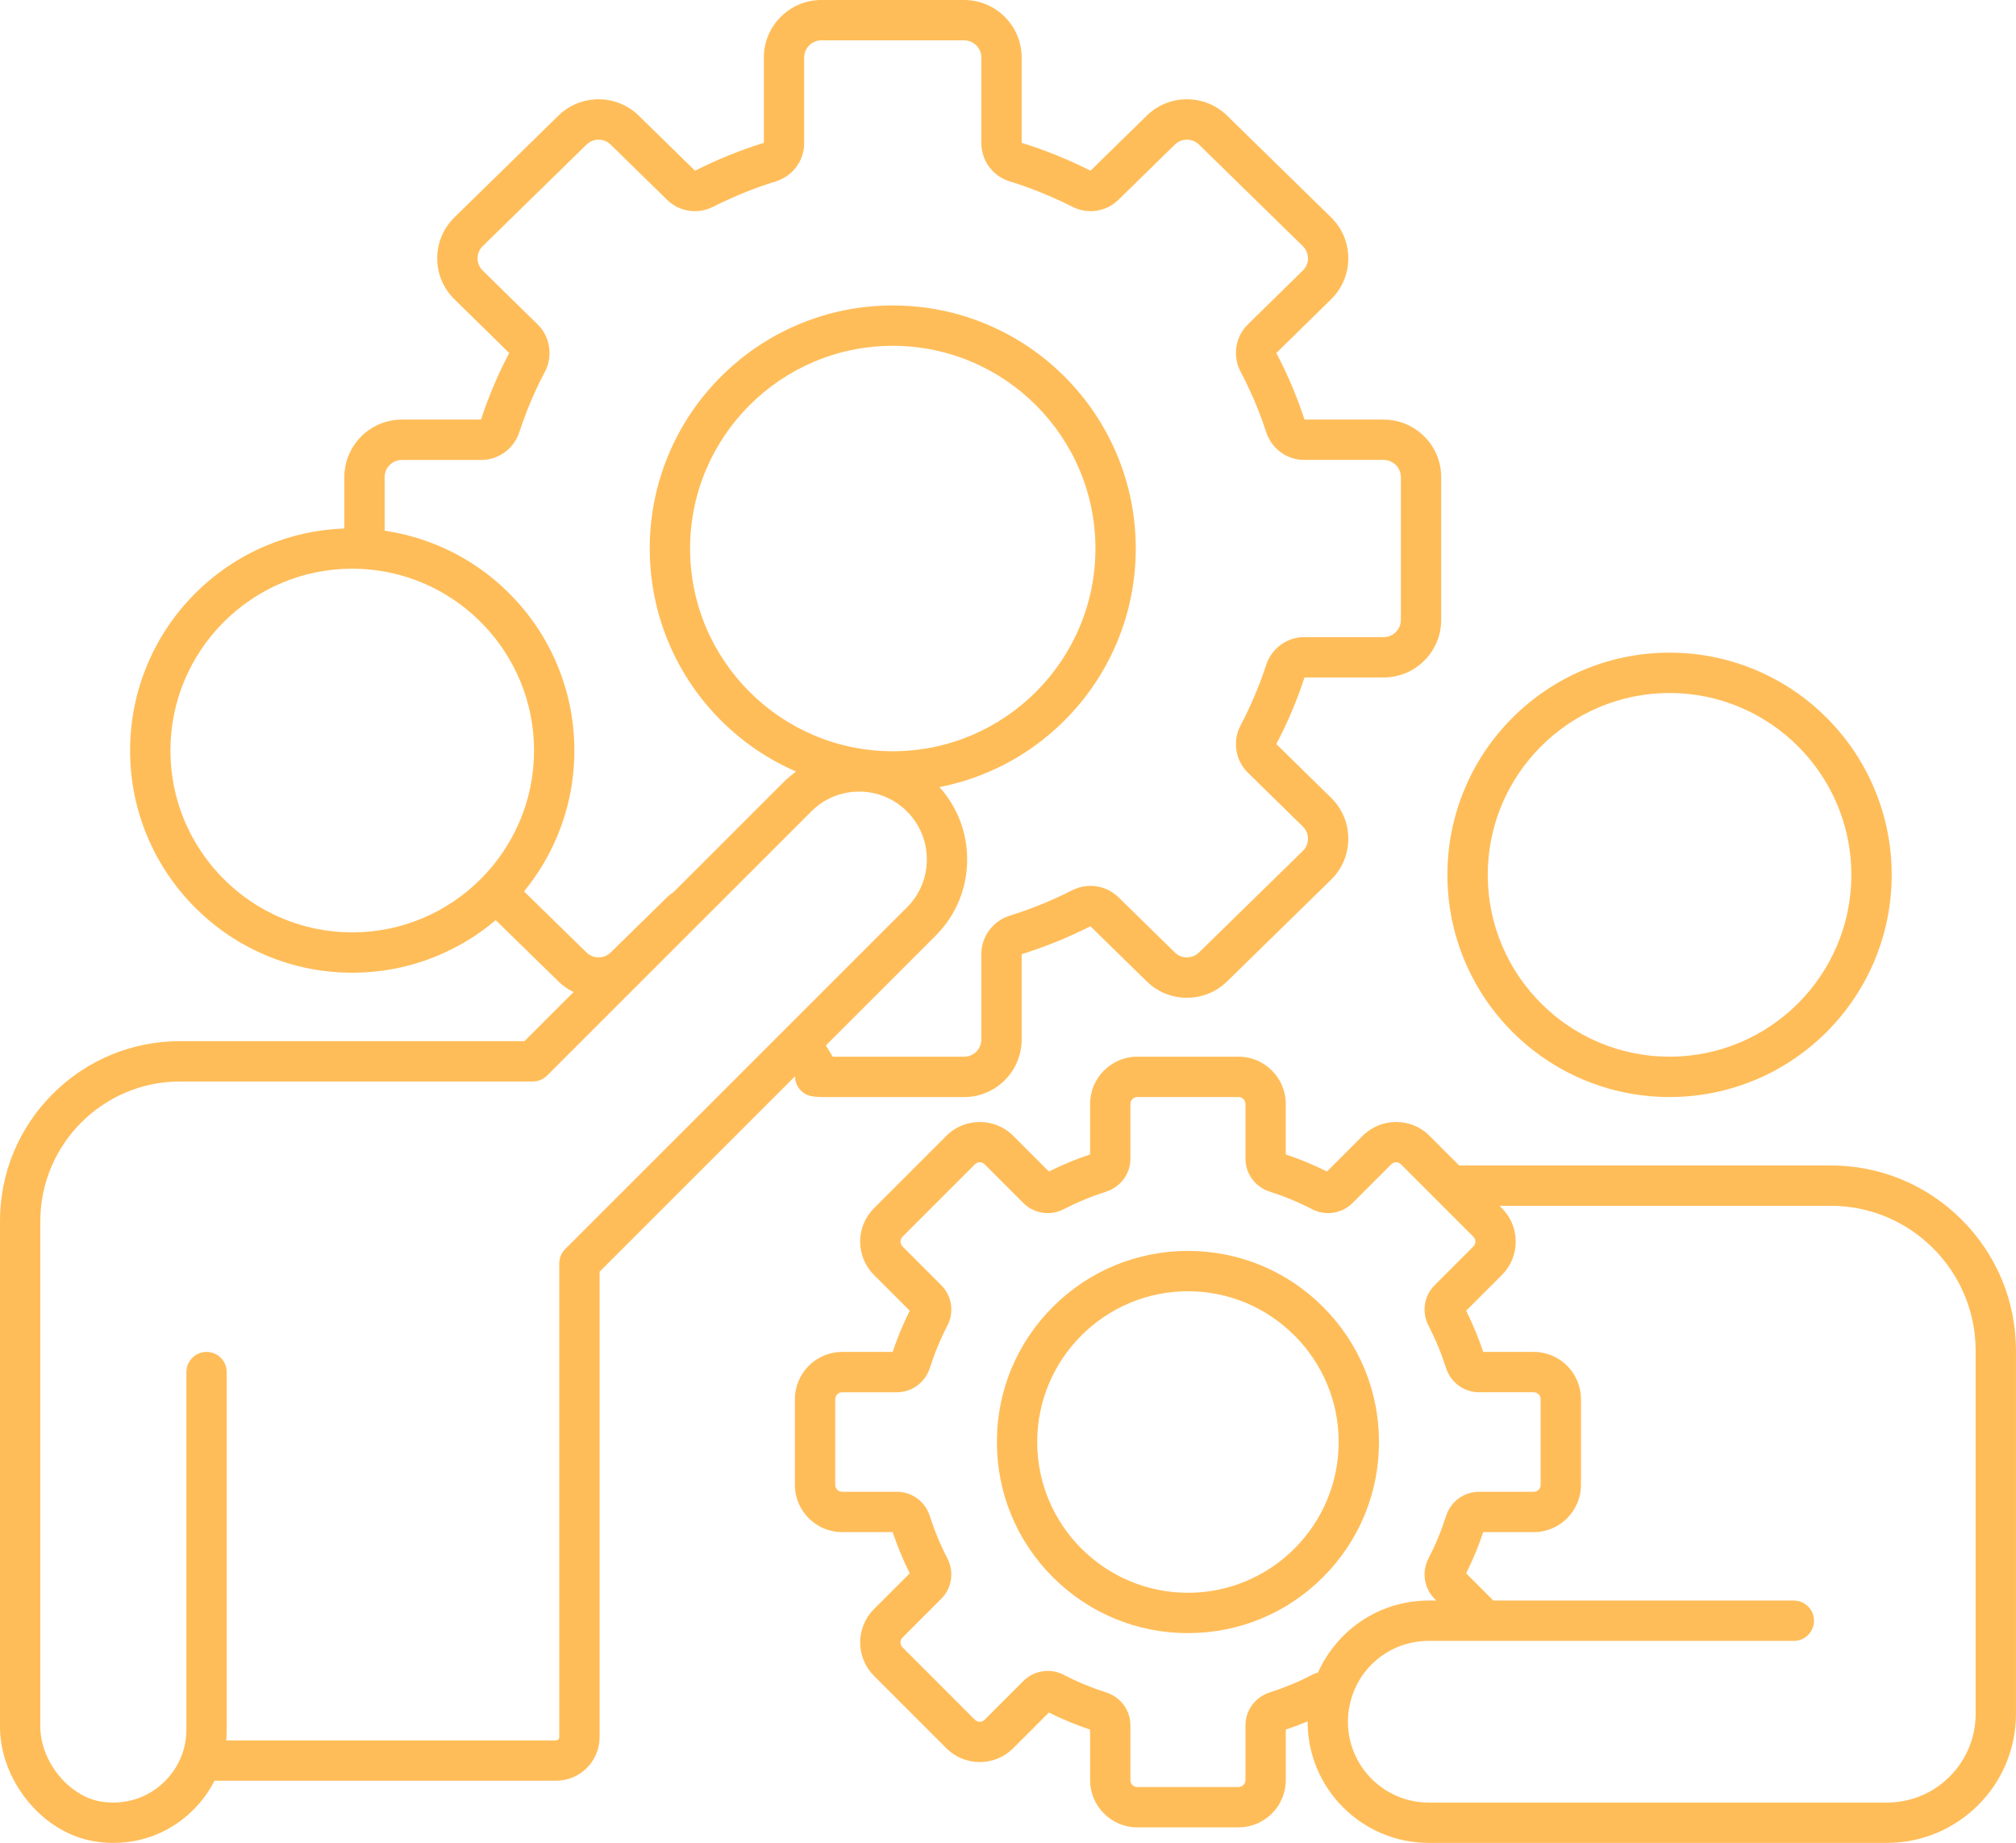
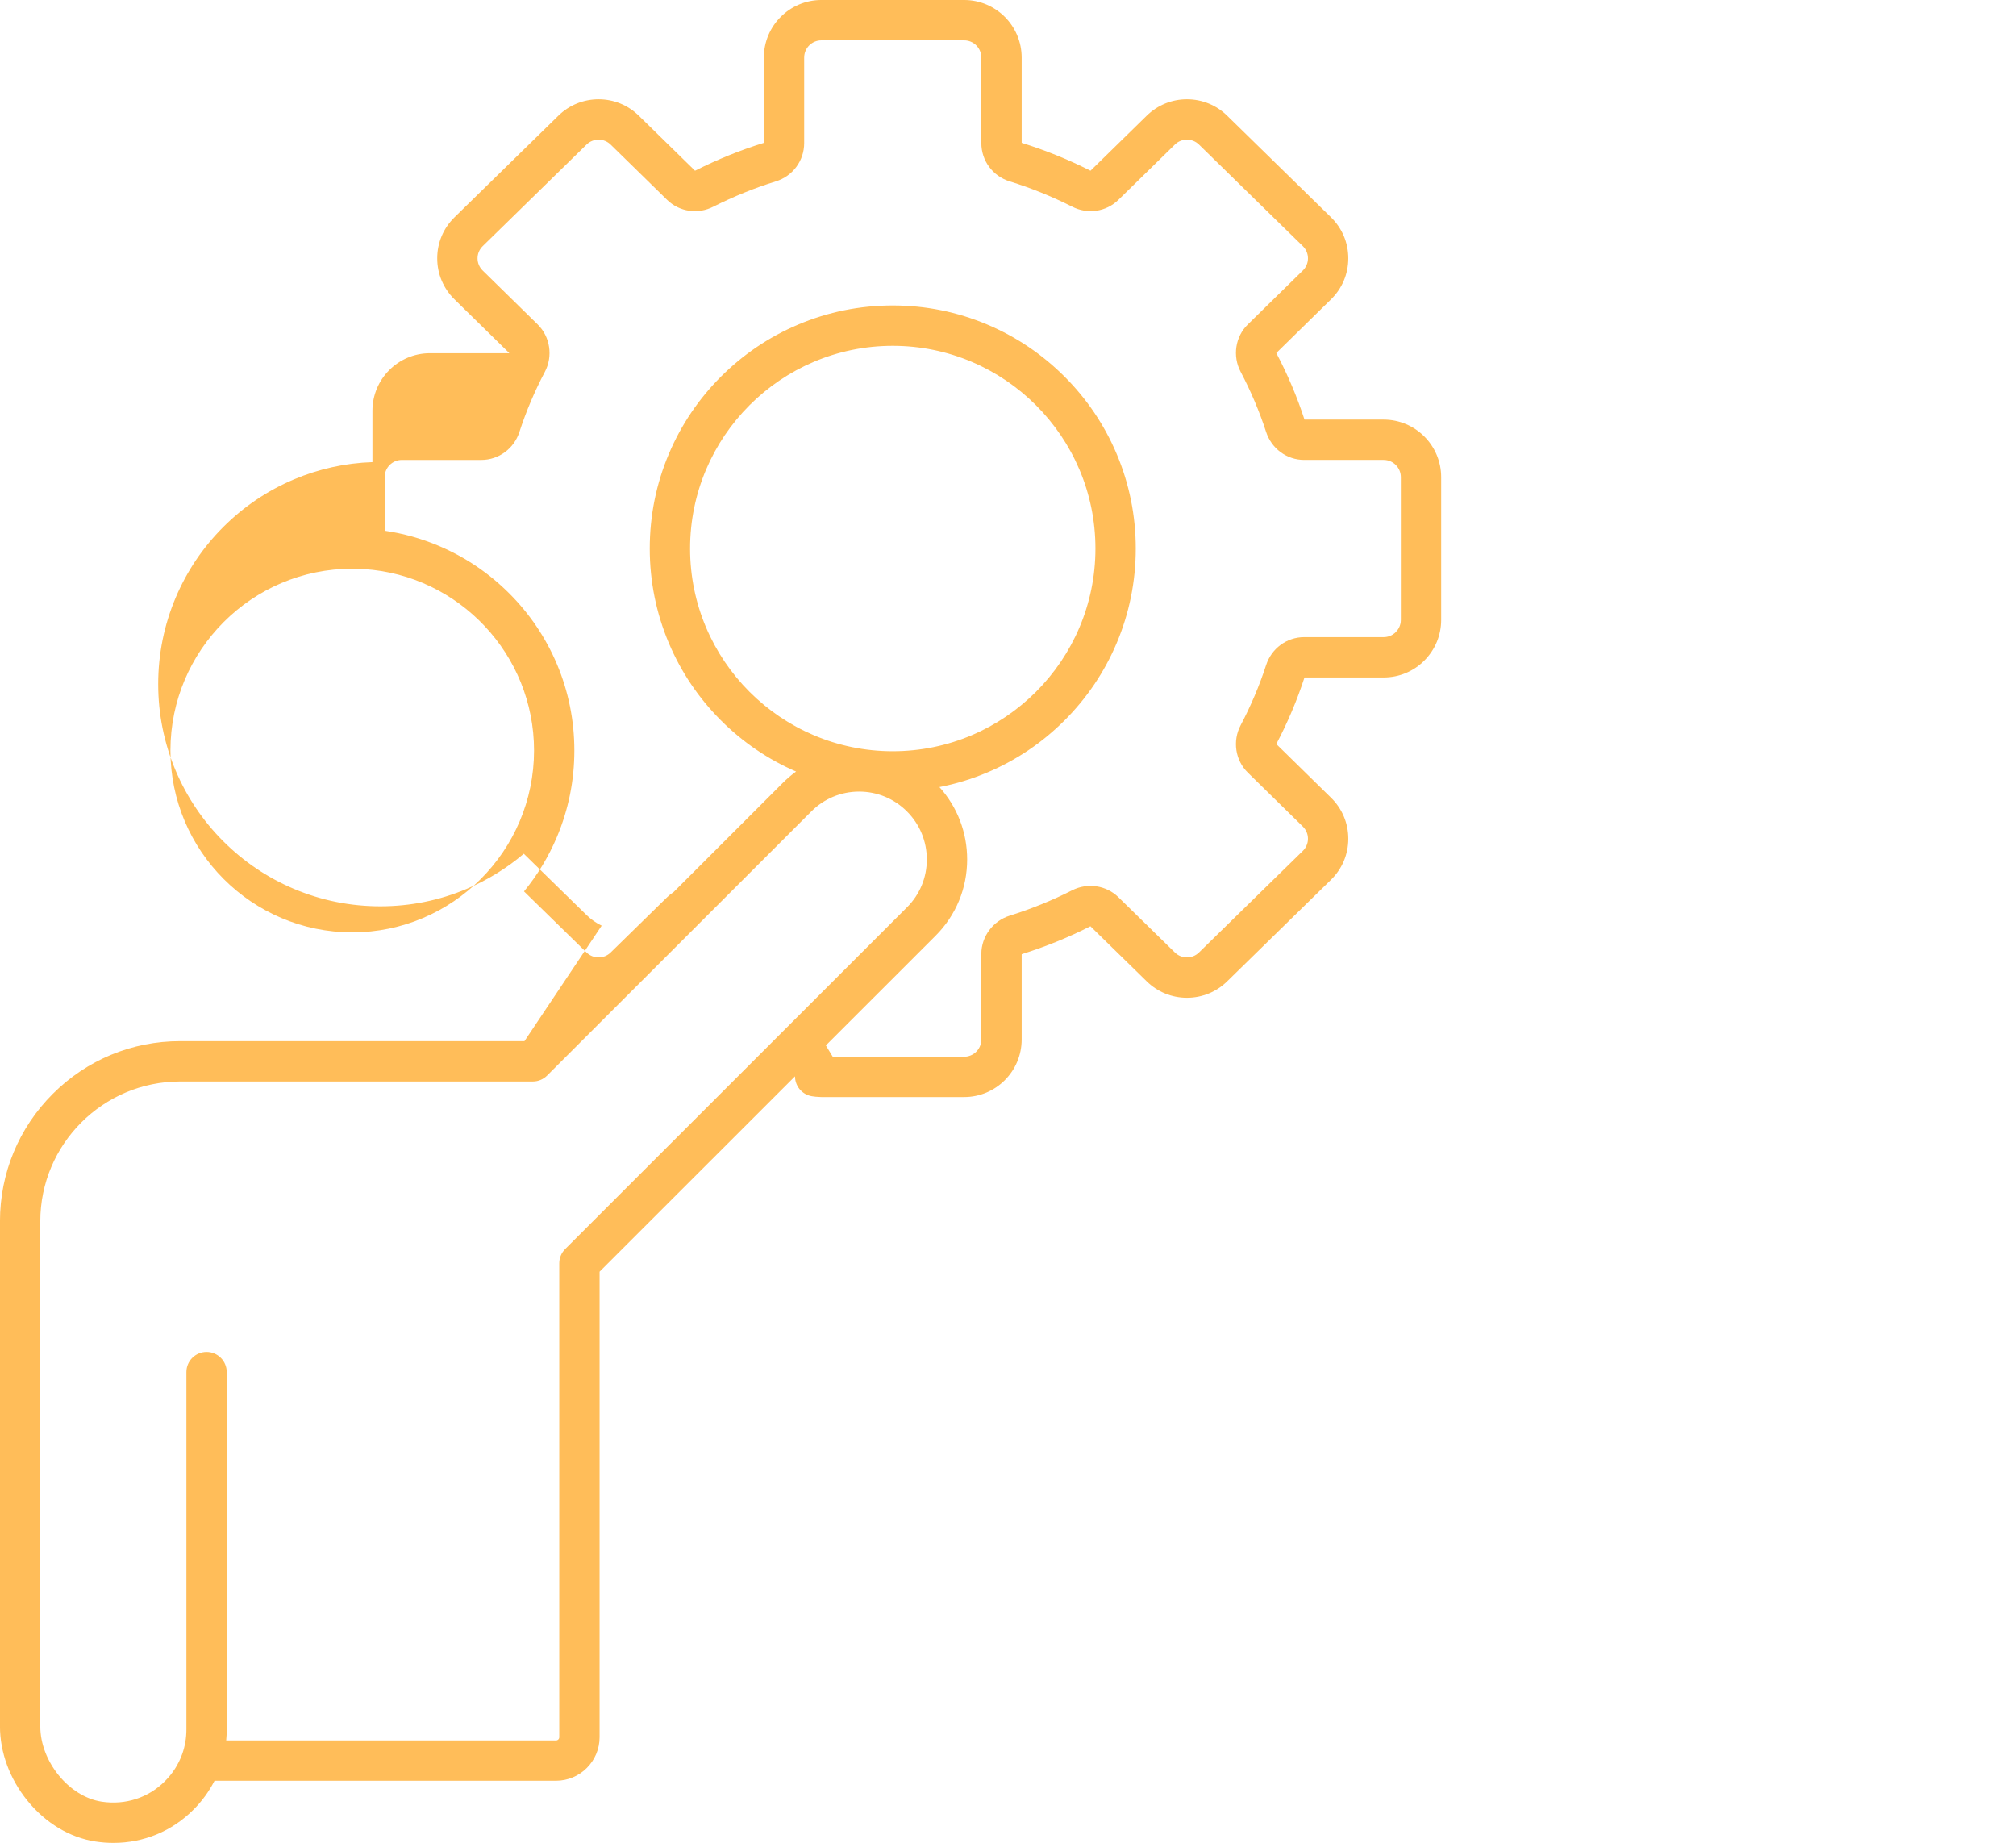
<svg xmlns="http://www.w3.org/2000/svg" fill="#000000" height="2820" preserveAspectRatio="xMidYMid meet" version="1" viewBox="457.3 620.0 3085.5 2820.0" width="3085.5" zoomAndPan="magnify">
  <g fill="#ffbd59" id="change1_1">
-     <path d="M1699.847,2297.45c3.929,0.657,7.937,1.032,11.948,1.152c0.875,0.075,1.754,0.127,2.642,0.127 h218.481c48.552,0,88.051-39.5,88.051-88.051v-130.554c0.061-0.019,0.122-0.037,0.182-0.056 c36.598-11.477,71.916-25.839,104.948-42.675c0.03-0.015,0.057-0.027,0.082-0.037l86.099,84.254 c16.551,16.244,38.438,25.19,61.629,25.19c23.192,0,45.079-8.946,61.591-25.152l158.766-155.271 c17.165-16.705,26.618-39.062,26.618-62.951c0-23.88-9.447-46.229-26.597-62.931l-83.572-81.934c0.016-0.03,0.032-0.06,0.047-0.09 c17.292-32.832,31.754-66.991,43.005-101.598c0.029-0.089,0.06-0.16,0.088-0.216h121.135c23.5,0,45.57-9.128,62.143-25.702 c16.707-16.708,25.908-38.85,25.908-62.349v-218.482c0-48.552-39.499-88.051-88.051-88.051h-121.131 c-0.035-0.069-0.074-0.162-0.114-0.284c-11.229-34.538-25.691-68.698-42.983-101.529c-0.015-0.03-0.031-0.06-0.047-0.09 l83.572-81.934c17.15-16.702,26.597-39.052,26.597-62.931c0-23.89-9.453-46.246-26.563-62.899l-158.782-155.284 c-16.551-16.245-38.438-25.191-61.63-25.191c-23.191,0-45.078,8.946-61.596,25.159l-85.997,84.154 c-0.112-0.058-0.225-0.116-0.338-0.173c-34.461-17.341-69.784-31.626-104.986-42.457c-0.002,0-0.011-0.005-0.022-0.01v-130.55 c0-48.552-39.5-88.051-88.051-88.051h-218.481c-48.552,0-88.051,39.499-88.051,88.051v130.549 c-0.013,0.007-0.023,0.011-0.023,0.011c-35.205,10.832-70.527,25.117-104.985,42.457c-0.113,0.057-0.226,0.115-0.339,0.174 l-85.964-84.122c-16.551-16.245-38.438-25.191-61.63-25.191c-23.192,0-45.079,8.946-61.591,25.152l-158.767,155.271 c-17.164,16.705-26.617,39.061-26.617,62.951c0,23.857,9.427,46.185,26.546,62.882l83.623,81.983 c-0.016,0.03-0.032,0.06-0.047,0.09c-17.29,32.828-31.751,66.987-43.005,101.597c-0.029,0.089-0.06,0.161-0.088,0.217h-121.135 c-48.551,0-88.051,39.499-88.051,88.051v78.607c-41.616,1.442-82.019,10.32-120.261,26.495 c-40.487,17.125-76.841,41.633-108.054,72.845c-31.212,31.213-55.721,67.567-72.845,108.054 c-17.736,41.933-26.729,86.459-26.729,132.341s8.993,90.408,26.729,132.341c17.124,40.487,41.633,76.842,72.845,108.054 c31.212,31.213,67.566,55.721,108.054,72.846c41.933,17.736,86.459,26.729,132.341,26.729c45.882,0,90.408-8.993,132.341-26.729 c31.805-13.452,61.046-31.481,87.262-53.718l95.82,93.622c6.938,6.809,14.823,12.317,23.339,16.44L1260,2213.162H732.965 c-73.645,0-142.882,28.679-194.957,80.754c-52.075,52.076-80.754,121.313-80.754,194.957l0,772.678 c0,39.984,14.911,80.404,41.988,113.812c27.838,34.347,64.897,56.563,104.353,62.557c9.187,1.396,18.331,2.083,27.382,2.083 c46.108-0.002,89.647-17.857,122.441-50.902c12.979-12.88,23.894-27.909,32.199-44.224h522.698 c36.754,0,66.656-29.902,66.656-66.656v-712.303l299.108-298.972C1674.027,2281.794,1684.724,2294.922,1699.847,2297.45z M996.394,2046.718c-153.428,0-278.251-124.823-278.251-278.251s124.823-278.251,278.251-278.251 c5.278,0,10.519,0.162,15.725,0.454c0.89,0.095,1.787,0.154,2.689,0.171c144.875,9.513,259.837,130.387,259.837,277.627 C1274.645,1921.895,1149.822,2046.718,996.394,2046.718z M1478.18,1993.075l-86.337,84.487 c-10.144,9.958-26.651,9.958-36.846-0.048l-95.683-93.488c20.686-25.166,37.556-53.043,50.319-83.219 c17.737-41.933,26.729-86.459,26.729-132.341s-8.993-90.408-26.729-132.341c-17.124-40.487-41.633-76.841-72.845-108.054 c-31.212-31.212-67.566-55.721-108.054-72.845c-26.627-11.262-54.302-18.985-82.703-23.133v-81.969 c0-14.52,11.813-26.333,26.333-26.333h121.585c26.622,0,50.081-17.275,58.354-42.918c10.141-31.188,23.214-62.065,38.854-91.774 c12.768-23.977,8.24-53.867-11.007-72.704l-83.937-82.29c-0.027-0.026-0.053-0.053-0.08-0.079 c-5.123-4.986-7.945-11.635-7.945-18.722s2.821-13.736,7.998-18.775l158.86-155.362c10.145-9.956,26.652-9.957,36.829,0.032 l86.409,84.557c18.899,18.488,47.412,22.623,71.049,10.336c31.315-15.745,63.337-28.695,95.146-38.482 c26.093-7.997,43.624-31.593,43.624-58.717V708.053c0-14.52,11.813-26.333,26.333-26.333h218.481 c14.52,0,26.333,11.813,26.333,26.333v130.842c0,27.125,17.531,50.721,43.591,58.707c31.842,9.797,63.866,22.749,95.187,38.495 c23.636,12.282,52.146,8.145,71.045-10.344l86.438-84.586c10.144-9.956,26.65-9.957,36.836,0.039l158.875,155.376 c5.123,4.986,7.944,11.635,7.944,18.722s-2.821,13.736-7.944,18.722c-0.028,0.026-0.055,0.053-0.082,0.079l-83.829,82.186 c-19.422,18.741-23.988,48.647-11.104,72.827c15.639,29.708,28.708,60.577,38.823,91.686c8.293,25.712,31.753,42.987,58.376,42.987 h121.584c14.521,0,26.333,11.813,26.333,26.333v218.482c0,8.989-4.259,15.135-7.832,18.708c-4.917,4.917-11.487,7.625-18.501,7.625 h-121.584c-26.623,0-50.083,17.275-58.354,42.918c-10.14,31.185-23.214,62.066-38.858,91.78 c-12.87,24.176-8.299,54.066,11.117,72.801l83.829,82.186c0.027,0.026,0.054,0.053,0.082,0.079 c5.123,4.986,7.944,11.635,7.944,18.722c0,7.087-2.821,13.736-7.998,18.775l-158.861,155.363 c-10.144,9.958-26.651,9.956-36.829-0.032l-86.409-84.557c-18.78-18.37-47.293-22.627-70.976-10.578 c-29.956,15.267-62.019,28.304-95.297,38.747c-25.642,7.897-43.545,31.936-43.545,58.488v131.048 c0,14.52-11.813,26.333-26.333,26.333h-201.114l-10.49-17.282l167.964-167.888c31.128-31.128,48.271-72.571,48.271-116.693 c0-41.307-15-80.291-42.411-110.735c25.07-4.88,49.572-12.336,73.31-22.376c44.292-18.734,84.063-45.547,118.209-79.693 c34.146-34.147,60.96-73.918,79.693-118.21c19.402-45.872,29.24-94.583,29.24-144.778c0-50.195-9.838-98.905-29.24-144.778 c-18.734-44.292-45.547-84.063-79.693-118.21c-34.146-34.147-73.918-60.959-118.21-79.693 c-45.872-19.402-94.582-29.24-144.778-29.24c-50.195,0-98.905,9.838-144.778,29.24c-44.292,18.734-84.063,45.547-118.21,79.693 s-60.959,73.918-79.693,118.21c-19.402,45.872-29.24,94.582-29.24,144.778c0,50.196,9.838,98.906,29.24,144.778 c18.734,44.292,45.547,84.063,79.693,118.21c33.331,33.331,72.034,59.652,115.056,78.314c-7.246,5.239-14.124,11.092-20.555,17.552 l-167.047,166.948C1484.571,1987.399,1481.233,1990.042,1478.18,1993.075z M1823.67,1769.559 c-171.046,0-310.202-139.156-310.202-310.203c0-171.046,139.156-310.202,310.202-310.202 c171.046,0,310.203,139.156,310.203,310.202C2133.873,1630.403,1994.717,1769.559,1823.67,1769.559z M1322.295,2531.305 c-5.791,5.787-9.044,13.639-9.044,21.825v725.09c0,2.723-2.215,4.938-4.938,4.938H803.505c0.526-5.527,0.799-11.095,0.799-16.697 v-546.888c0-17.043-13.816-30.859-30.859-30.859c-17.043,0-30.859,13.816-30.859,30.859v546.888 c0,12.837-2.131,25.382-6.334,37.287c-0.012,0.035-0.022,0.07-0.034,0.104c-0.063,0.182-0.136,0.358-0.196,0.541 c-5.521,15.326-14.551,29.477-26.144,40.963c-0.068,0.067-0.135,0.135-0.203,0.203c-25.202,25.436-60.486,36.857-96.812,31.342 c-50.017-7.599-93.892-61.501-93.892-115.351l0-772.678c0-117.997,95.997-213.993,213.993-213.993h539.812 c8.181,0,16.028-3.249,21.814-9.031l404.276-404.039c19.569-19.657,45.58-30.501,73.241-30.532c0.04,0,0.079,0,0.12,0 c27.619,0,53.602,10.774,73.172,30.343c19.624,19.625,30.432,45.738,30.432,73.528c0,27.637-10.723,53.581-30.19,73.047 l-184.031,183.948c-0.755,0.683-1.469,1.398-2.144,2.143L1322.295,2531.305z" />
-     <path d="M3459.709,2486.42c-53.547-53.547-124.742-83.037-200.47-83.037h-568.692l-45.386-45.386 c-28.186-28.188-74.05-28.186-102.236,0l-54.67,54.669c-20.327-10.194-41.491-18.965-63.06-26.136v-77.304 c0-39.859-32.428-72.287-72.287-72.287h-154.921c-39.859,0-72.287,32.428-72.287,72.287v77.305 c-21.573,7.172-42.735,15.942-63.059,26.135l-54.671-54.669c-28.186-28.187-74.05-28.187-102.237,0l-110.769,110.769 c-13.65,13.65-21.168,31.799-21.168,51.103c0,19.305,7.518,37.454,21.168,51.103l54.685,54.686 c-10.192,20.325-18.962,41.484-26.135,63.059H1746.2c-39.854,0-72.277,32.424-72.277,72.278v131.163 c0,39.854,32.423,72.277,72.277,72.277h77.314c7.173,21.575,15.943,42.734,26.135,63.059l-54.685,54.686 c-13.65,13.65-21.168,31.799-21.168,51.104c0,19.304,7.518,37.453,21.168,51.103l110.77,110.77 c28.187,28.184,74.05,28.187,102.236-0.001l54.67-54.67c20.322,10.191,41.484,18.961,63.06,26.135v77.304 c0,39.86,32.428,72.287,72.287,72.287h154.921c39.859,0,72.287-32.427,72.287-72.287v-77.304 c11.266-3.746,22.418-7.927,33.397-12.518c0,0.158-0.004,0.316-0.004,0.474c0,102.237,83.176,185.413,185.414,185.413h701.443 c108.793,0,197.303-88.509,197.303-197.302v-555.793C3542.746,2611.164,3513.256,2539.969,3459.709,2486.42z M2400.698,3209.687 c-22.263,7.081-37.222,27.361-37.222,50.464v83.771c0,5.828-4.742,10.569-10.569,10.569h-154.921 c-5.827,0-10.569-4.741-10.569-10.569v-83.771c0-23.102-14.958-43.382-37.22-50.462c-22.198-7.062-43.939-16.074-64.623-26.787 c-20.742-10.739-45.662-6.972-62.009,9.375l-59.236,59.236c-4.122,4.123-10.831,4.122-14.955,0l-110.769-110.769 c-4.115-4.115-4.115-10.81,0-14.926l59.257-59.257c16.344-16.344,20.11-41.26,9.37-61.999 c-10.712-20.684-19.725-42.427-26.787-64.623c-7.084-22.264-27.367-37.224-50.47-37.224H1746.2 c-5.822,0-10.559-4.737-10.559-10.559v-131.163c0-5.822,4.737-10.56,10.559-10.56h83.776c23.104,0,43.387-14.959,50.47-37.224 c7.062-22.195,16.075-43.938,26.786-64.622c10.74-20.737,6.975-45.653-9.37-62l-59.258-59.258c-2.689-2.689-3.09-5.828-3.09-7.461 c0-1.632,0.402-4.773,3.091-7.462l110.769-110.768c4.122-4.124,10.831-4.124,14.955-0.001l59.236,59.236 c16.347,16.348,41.267,20.115,62.012,9.373c20.686-10.713,42.427-19.724,64.621-26.784c22.261-7.083,37.219-27.362,37.219-50.463 v-83.772c0-5.828,4.742-10.569,10.569-10.569h154.921c5.827,0,10.569,4.741,10.569,10.569v83.772 c0,23.1,14.958,43.379,37.221,50.464c22.19,7.058,43.932,16.07,64.622,26.786c20.743,10.739,45.662,6.973,62.009-9.375 l59.237-59.236c4.124-4.122,10.83-4.122,14.955,0l110.769,110.769c2.689,2.69,3.091,5.83,3.091,7.462 c0,1.633-0.401,4.773-3.091,7.462l-59.256,59.257c-16.345,16.344-20.111,41.259-9.372,61.999 c10.711,20.682,19.724,42.424,26.787,64.622c7.083,22.265,27.366,37.225,50.47,37.225h83.776c5.821,0,10.558,4.738,10.558,10.56 v131.163c0,5.822-4.737,10.559-10.558,10.559h-83.776c-23.103,0-43.386,14.96-50.47,37.224c-7.063,22.2-16.076,43.942-26.79,64.626 c-10.738,20.74-6.97,45.655,9.374,61.996l2.598,2.598h-11.629c-40.355,0-78.728,12.746-110.966,36.86 c-25.306,18.929-45.553,44.393-58.42,73.111c-3.173,0.961-6.286,2.214-9.298,3.774 C2444.633,3193.615,2422.891,3202.626,2400.698,3209.687z M3481.028,3242.684c0,74.762-60.823,135.585-135.585,135.585h-701.443 c-68.207,0-123.696-55.49-123.696-123.696c0-11.698,1.643-23.232,4.843-34.338c0.324-0.806,0.623-1.629,0.883-2.475 c0.235-0.765,0.429-1.532,0.603-2.3c16.845-50.69,63.688-84.584,117.368-84.584h558.777c17.042,0,30.859-13.816,30.859-30.859 c0-17.042-13.816-30.859-30.859-30.859h-459.866l-41.667-41.667c10.192-20.321,18.962-41.482,26.136-63.059h77.314 c39.853,0,72.276-32.423,72.276-72.277v-131.163c0-39.854-32.423-72.278-72.276-72.278h-77.314 c-7.174-21.576-15.945-42.739-26.136-63.059l54.685-54.685c13.651-13.65,21.168-31.799,21.168-51.104 c0-19.304-7.517-37.453-21.168-51.103l-3.664-3.664h506.974c122.295,0,221.79,99.495,221.79,221.791V3242.684z" />
-     <path d="M2772.16,2199.083c31.213,31.212,67.567,55.721,108.054,72.845 c41.933,17.736,86.458,26.729,132.341,26.729s90.408-8.993,132.342-26.729c40.487-17.125,76.841-41.633,108.053-72.845 c31.213-31.212,55.721-67.567,72.846-108.054c17.736-41.933,26.729-86.459,26.729-132.341c0-45.882-8.993-90.408-26.729-132.34 c-17.125-40.487-41.633-76.842-72.846-108.054c-31.212-31.213-67.566-55.721-108.053-72.845 c-41.934-17.737-86.459-26.729-132.342-26.729s-90.408,8.993-132.341,26.729c-40.487,17.124-76.841,41.633-108.054,72.845 c-31.212,31.212-55.721,67.566-72.845,108.054c-17.736,41.933-26.729,86.459-26.729,132.34c0,45.882,8.993,90.408,26.729,132.341 C2716.439,2131.516,2740.948,2167.87,2772.16,2199.083z M3012.555,1680.437c153.428,0,278.252,124.823,278.252,278.251 s-124.823,278.251-278.252,278.251c-153.429,0-278.251-124.823-278.251-278.251S2859.126,1680.437,3012.555,1680.437z" />
-     <path d="M2567.86,2826.575c0-78.107-30.416-151.538-85.646-206.768 c-55.229-55.23-128.66-85.646-206.767-85.646c-78.107,0-151.538,30.416-206.767,85.646c-55.23,55.23-85.646,128.661-85.646,206.768 c0,78.106,30.416,151.538,85.646,206.767c55.229,55.23,128.66,85.646,206.767,85.646c78.107,0,151.538-30.416,206.767-85.646 C2537.444,2978.113,2567.86,2904.681,2567.86,2826.575z M2275.447,3057.27c-127.206,0-230.696-103.49-230.696-230.696 c0-127.207,103.49-230.697,230.696-230.697c127.206,0,230.696,103.49,230.696,230.697 C2506.142,2953.781,2402.652,3057.27,2275.447,3057.27z" />
+     <path d="M1699.847,2297.45c3.929,0.657,7.937,1.032,11.948,1.152c0.875,0.075,1.754,0.127,2.642,0.127 h218.481c48.552,0,88.051-39.5,88.051-88.051v-130.554c0.061-0.019,0.122-0.037,0.182-0.056 c36.598-11.477,71.916-25.839,104.948-42.675c0.03-0.015,0.057-0.027,0.082-0.037l86.099,84.254 c16.551,16.244,38.438,25.19,61.629,25.19c23.192,0,45.079-8.946,61.591-25.152l158.766-155.271 c17.165-16.705,26.618-39.062,26.618-62.951c0-23.88-9.447-46.229-26.597-62.931l-83.572-81.934c0.016-0.03,0.032-0.06,0.047-0.09 c17.292-32.832,31.754-66.991,43.005-101.598c0.029-0.089,0.06-0.16,0.088-0.216h121.135c23.5,0,45.57-9.128,62.143-25.702 c16.707-16.708,25.908-38.85,25.908-62.349v-218.482c0-48.552-39.499-88.051-88.051-88.051h-121.131 c-0.035-0.069-0.074-0.162-0.114-0.284c-11.229-34.538-25.691-68.698-42.983-101.529c-0.015-0.03-0.031-0.06-0.047-0.09 l83.572-81.934c17.15-16.702,26.597-39.052,26.597-62.931c0-23.89-9.453-46.246-26.563-62.899l-158.782-155.284 c-16.551-16.245-38.438-25.191-61.63-25.191c-23.191,0-45.078,8.946-61.596,25.159l-85.997,84.154 c-0.112-0.058-0.225-0.116-0.338-0.173c-34.461-17.341-69.784-31.626-104.986-42.457c-0.002,0-0.011-0.005-0.022-0.01v-130.55 c0-48.552-39.5-88.051-88.051-88.051h-218.481c-48.552,0-88.051,39.499-88.051,88.051v130.549 c-0.013,0.007-0.023,0.011-0.023,0.011c-35.205,10.832-70.527,25.117-104.985,42.457c-0.113,0.057-0.226,0.115-0.339,0.174 l-85.964-84.122c-16.551-16.245-38.438-25.191-61.63-25.191c-23.192,0-45.079,8.946-61.591,25.152l-158.767,155.271 c-17.164,16.705-26.617,39.061-26.617,62.951c0,23.857,9.427,46.185,26.546,62.882l83.623,81.983 c-0.016,0.03-0.032,0.06-0.047,0.09c-0.029,0.089-0.06,0.161-0.088,0.217h-121.135 c-48.551,0-88.051,39.499-88.051,88.051v78.607c-41.616,1.442-82.019,10.32-120.261,26.495 c-40.487,17.125-76.841,41.633-108.054,72.845c-31.212,31.213-55.721,67.567-72.845,108.054 c-17.736,41.933-26.729,86.459-26.729,132.341s8.993,90.408,26.729,132.341c17.124,40.487,41.633,76.842,72.845,108.054 c31.212,31.213,67.566,55.721,108.054,72.846c41.933,17.736,86.459,26.729,132.341,26.729c45.882,0,90.408-8.993,132.341-26.729 c31.805-13.452,61.046-31.481,87.262-53.718l95.82,93.622c6.938,6.809,14.823,12.317,23.339,16.44L1260,2213.162H732.965 c-73.645,0-142.882,28.679-194.957,80.754c-52.075,52.076-80.754,121.313-80.754,194.957l0,772.678 c0,39.984,14.911,80.404,41.988,113.812c27.838,34.347,64.897,56.563,104.353,62.557c9.187,1.396,18.331,2.083,27.382,2.083 c46.108-0.002,89.647-17.857,122.441-50.902c12.979-12.88,23.894-27.909,32.199-44.224h522.698 c36.754,0,66.656-29.902,66.656-66.656v-712.303l299.108-298.972C1674.027,2281.794,1684.724,2294.922,1699.847,2297.45z M996.394,2046.718c-153.428,0-278.251-124.823-278.251-278.251s124.823-278.251,278.251-278.251 c5.278,0,10.519,0.162,15.725,0.454c0.89,0.095,1.787,0.154,2.689,0.171c144.875,9.513,259.837,130.387,259.837,277.627 C1274.645,1921.895,1149.822,2046.718,996.394,2046.718z M1478.18,1993.075l-86.337,84.487 c-10.144,9.958-26.651,9.958-36.846-0.048l-95.683-93.488c20.686-25.166,37.556-53.043,50.319-83.219 c17.737-41.933,26.729-86.459,26.729-132.341s-8.993-90.408-26.729-132.341c-17.124-40.487-41.633-76.841-72.845-108.054 c-31.212-31.212-67.566-55.721-108.054-72.845c-26.627-11.262-54.302-18.985-82.703-23.133v-81.969 c0-14.52,11.813-26.333,26.333-26.333h121.585c26.622,0,50.081-17.275,58.354-42.918c10.141-31.188,23.214-62.065,38.854-91.774 c12.768-23.977,8.24-53.867-11.007-72.704l-83.937-82.29c-0.027-0.026-0.053-0.053-0.08-0.079 c-5.123-4.986-7.945-11.635-7.945-18.722s2.821-13.736,7.998-18.775l158.86-155.362c10.145-9.956,26.652-9.957,36.829,0.032 l86.409,84.557c18.899,18.488,47.412,22.623,71.049,10.336c31.315-15.745,63.337-28.695,95.146-38.482 c26.093-7.997,43.624-31.593,43.624-58.717V708.053c0-14.52,11.813-26.333,26.333-26.333h218.481 c14.52,0,26.333,11.813,26.333,26.333v130.842c0,27.125,17.531,50.721,43.591,58.707c31.842,9.797,63.866,22.749,95.187,38.495 c23.636,12.282,52.146,8.145,71.045-10.344l86.438-84.586c10.144-9.956,26.65-9.957,36.836,0.039l158.875,155.376 c5.123,4.986,7.944,11.635,7.944,18.722s-2.821,13.736-7.944,18.722c-0.028,0.026-0.055,0.053-0.082,0.079l-83.829,82.186 c-19.422,18.741-23.988,48.647-11.104,72.827c15.639,29.708,28.708,60.577,38.823,91.686c8.293,25.712,31.753,42.987,58.376,42.987 h121.584c14.521,0,26.333,11.813,26.333,26.333v218.482c0,8.989-4.259,15.135-7.832,18.708c-4.917,4.917-11.487,7.625-18.501,7.625 h-121.584c-26.623,0-50.083,17.275-58.354,42.918c-10.14,31.185-23.214,62.066-38.858,91.78 c-12.87,24.176-8.299,54.066,11.117,72.801l83.829,82.186c0.027,0.026,0.054,0.053,0.082,0.079 c5.123,4.986,7.944,11.635,7.944,18.722c0,7.087-2.821,13.736-7.998,18.775l-158.861,155.363 c-10.144,9.958-26.651,9.956-36.829-0.032l-86.409-84.557c-18.78-18.37-47.293-22.627-70.976-10.578 c-29.956,15.267-62.019,28.304-95.297,38.747c-25.642,7.897-43.545,31.936-43.545,58.488v131.048 c0,14.52-11.813,26.333-26.333,26.333h-201.114l-10.49-17.282l167.964-167.888c31.128-31.128,48.271-72.571,48.271-116.693 c0-41.307-15-80.291-42.411-110.735c25.07-4.88,49.572-12.336,73.31-22.376c44.292-18.734,84.063-45.547,118.209-79.693 c34.146-34.147,60.96-73.918,79.693-118.21c19.402-45.872,29.24-94.583,29.24-144.778c0-50.195-9.838-98.905-29.24-144.778 c-18.734-44.292-45.547-84.063-79.693-118.21c-34.146-34.147-73.918-60.959-118.21-79.693 c-45.872-19.402-94.582-29.24-144.778-29.24c-50.195,0-98.905,9.838-144.778,29.24c-44.292,18.734-84.063,45.547-118.21,79.693 s-60.959,73.918-79.693,118.21c-19.402,45.872-29.24,94.582-29.24,144.778c0,50.196,9.838,98.906,29.24,144.778 c18.734,44.292,45.547,84.063,79.693,118.21c33.331,33.331,72.034,59.652,115.056,78.314c-7.246,5.239-14.124,11.092-20.555,17.552 l-167.047,166.948C1484.571,1987.399,1481.233,1990.042,1478.18,1993.075z M1823.67,1769.559 c-171.046,0-310.202-139.156-310.202-310.203c0-171.046,139.156-310.202,310.202-310.202 c171.046,0,310.203,139.156,310.203,310.202C2133.873,1630.403,1994.717,1769.559,1823.67,1769.559z M1322.295,2531.305 c-5.791,5.787-9.044,13.639-9.044,21.825v725.09c0,2.723-2.215,4.938-4.938,4.938H803.505c0.526-5.527,0.799-11.095,0.799-16.697 v-546.888c0-17.043-13.816-30.859-30.859-30.859c-17.043,0-30.859,13.816-30.859,30.859v546.888 c0,12.837-2.131,25.382-6.334,37.287c-0.012,0.035-0.022,0.07-0.034,0.104c-0.063,0.182-0.136,0.358-0.196,0.541 c-5.521,15.326-14.551,29.477-26.144,40.963c-0.068,0.067-0.135,0.135-0.203,0.203c-25.202,25.436-60.486,36.857-96.812,31.342 c-50.017-7.599-93.892-61.501-93.892-115.351l0-772.678c0-117.997,95.997-213.993,213.993-213.993h539.812 c8.181,0,16.028-3.249,21.814-9.031l404.276-404.039c19.569-19.657,45.58-30.501,73.241-30.532c0.04,0,0.079,0,0.12,0 c27.619,0,53.602,10.774,73.172,30.343c19.624,19.625,30.432,45.738,30.432,73.528c0,27.637-10.723,53.581-30.19,73.047 l-184.031,183.948c-0.755,0.683-1.469,1.398-2.144,2.143L1322.295,2531.305z" />
  </g>
</svg>